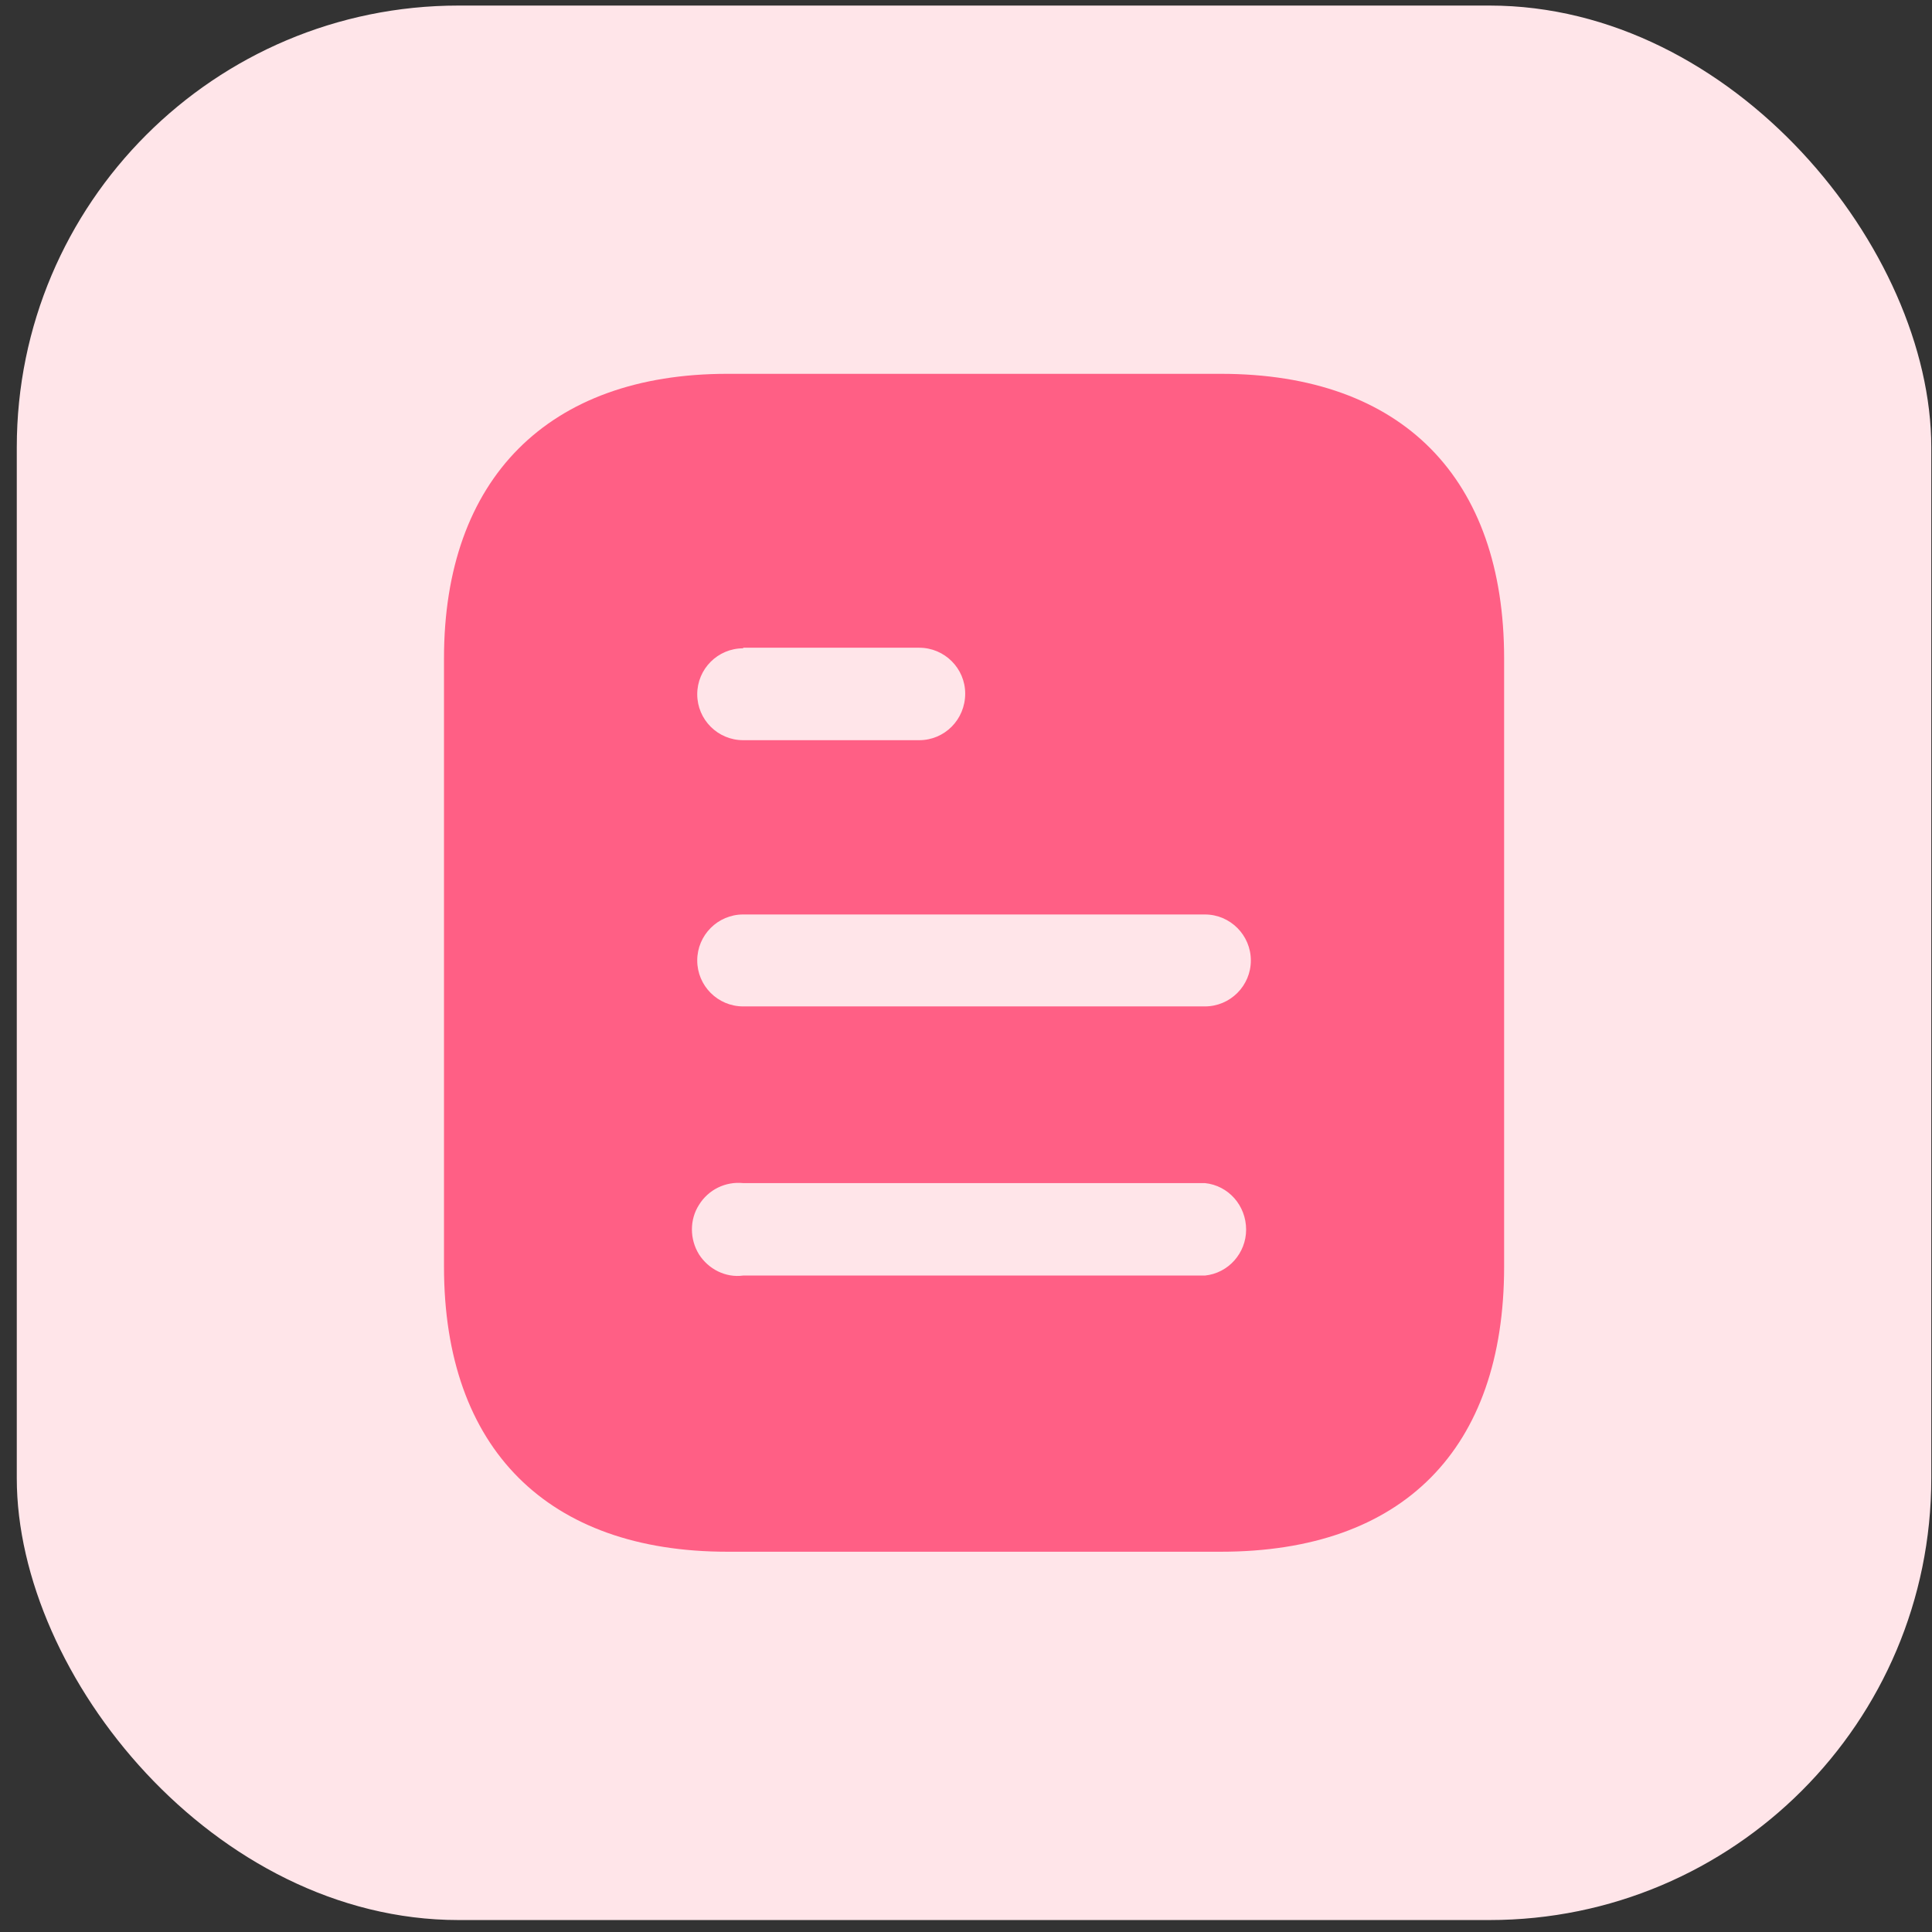
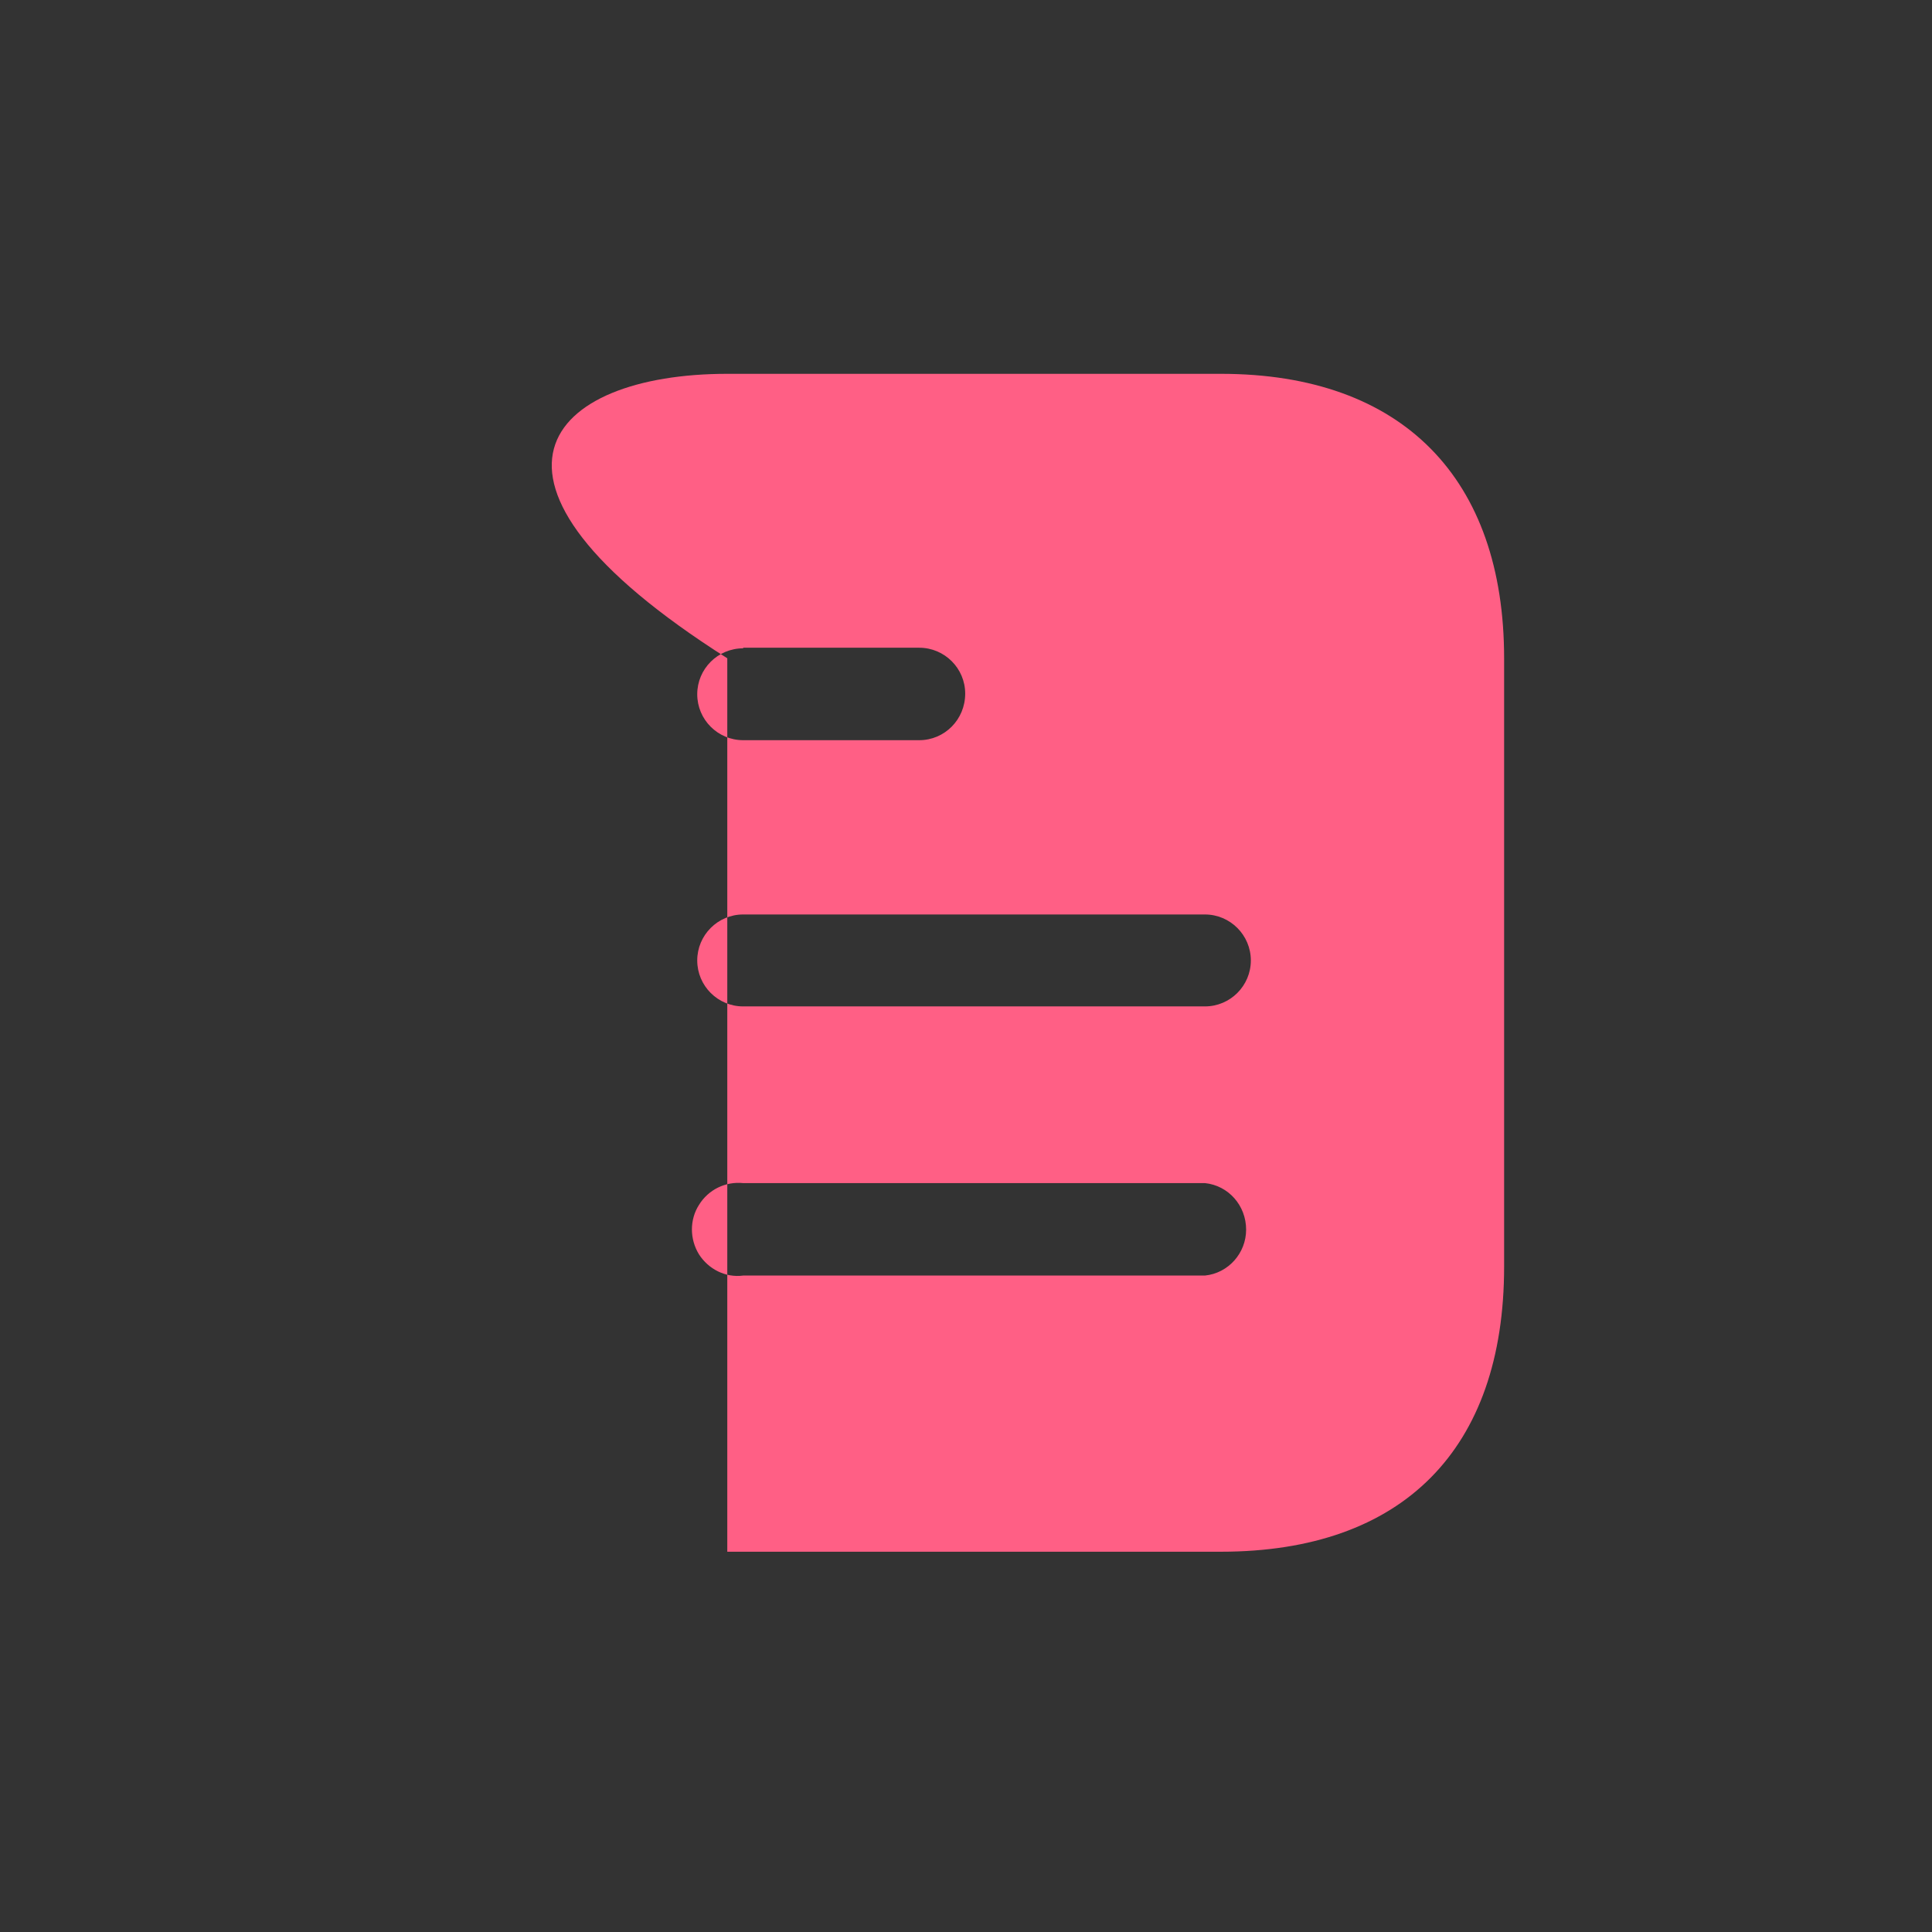
<svg xmlns="http://www.w3.org/2000/svg" width="106" height="106" viewBox="0 0 106 106" fill="none">
  <rect x="0" y="0" width="106" height="106" fill="#333333" stroke="none" />
-   <rect x="0.921" y="0.305" width="105.04" height="105.039" rx="24.24" fill="#FFE5E9" />
-   <path fill-rule="evenodd" clip-rule="evenodd" d="M39.903 20.51H66.984C76.966 20.51 82.524 26.262 82.524 36.117V69.497C82.524 79.514 76.966 85.136 66.984 85.136H39.903C30.079 85.136 24.36 79.514 24.36 69.497V36.117C24.36 26.262 30.079 20.51 39.903 20.51ZM40.774 35.57V35.538H50.433C51.825 35.538 52.956 36.669 52.956 38.055C52.956 39.48 51.825 40.611 50.433 40.611H40.774C39.381 40.611 38.254 39.48 38.254 38.091C38.254 36.701 39.381 35.57 40.774 35.57ZM40.774 55.217H66.108C67.497 55.217 68.628 54.086 68.628 52.696C68.628 51.307 67.497 50.173 66.108 50.173H40.774C39.382 50.173 38.254 51.307 38.254 52.696C38.254 54.086 39.382 55.217 40.774 55.217ZM40.773 69.984H66.107C67.396 69.855 68.369 68.753 68.369 67.464C68.369 66.139 67.396 65.041 66.107 64.911H40.773C39.804 64.814 38.867 65.267 38.35 66.107C37.833 66.915 37.833 67.981 38.35 68.821C38.867 69.629 39.804 70.114 40.773 69.984Z" fill="#FF5F85" />
+   <path fill-rule="evenodd" clip-rule="evenodd" d="M39.903 20.51H66.984C76.966 20.51 82.524 26.262 82.524 36.117V69.497C82.524 79.514 76.966 85.136 66.984 85.136H39.903V36.117C24.36 26.262 30.079 20.51 39.903 20.51ZM40.774 35.57V35.538H50.433C51.825 35.538 52.956 36.669 52.956 38.055C52.956 39.48 51.825 40.611 50.433 40.611H40.774C39.381 40.611 38.254 39.48 38.254 38.091C38.254 36.701 39.381 35.57 40.774 35.57ZM40.774 55.217H66.108C67.497 55.217 68.628 54.086 68.628 52.696C68.628 51.307 67.497 50.173 66.108 50.173H40.774C39.382 50.173 38.254 51.307 38.254 52.696C38.254 54.086 39.382 55.217 40.774 55.217ZM40.773 69.984H66.107C67.396 69.855 68.369 68.753 68.369 67.464C68.369 66.139 67.396 65.041 66.107 64.911H40.773C39.804 64.814 38.867 65.267 38.35 66.107C37.833 66.915 37.833 67.981 38.35 68.821C38.867 69.629 39.804 70.114 40.773 69.984Z" fill="#FF5F85" />
</svg>